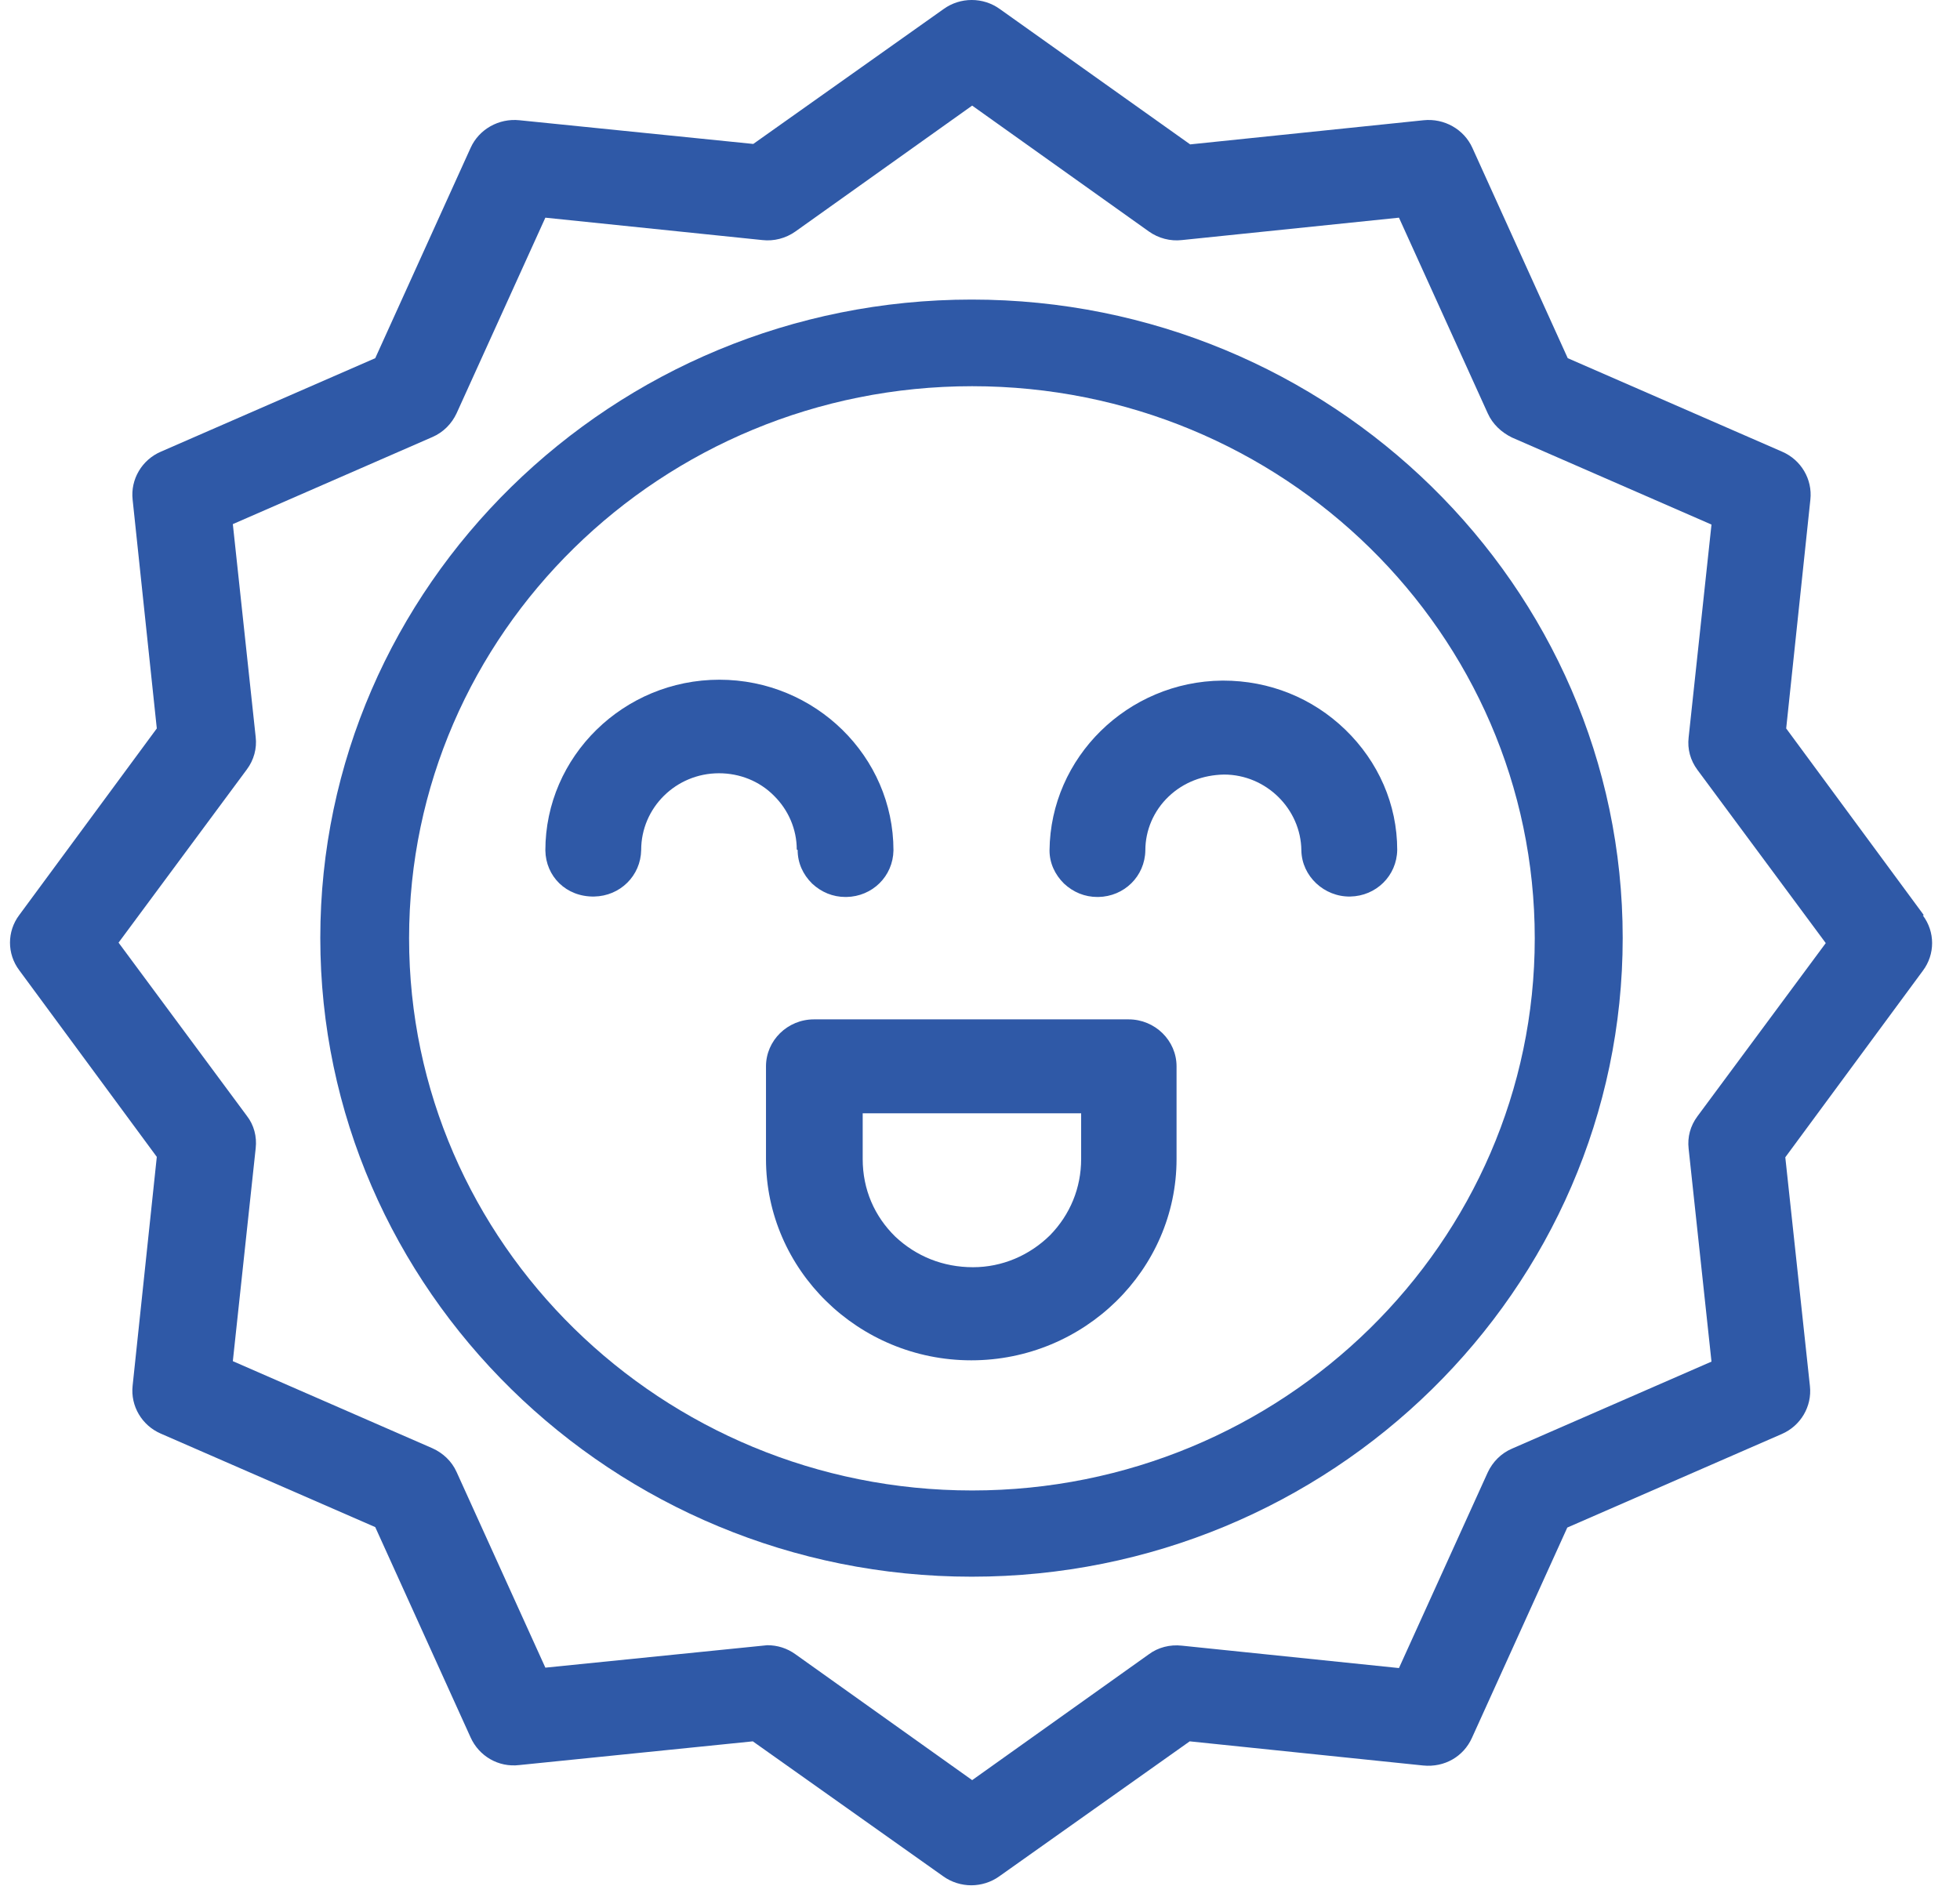
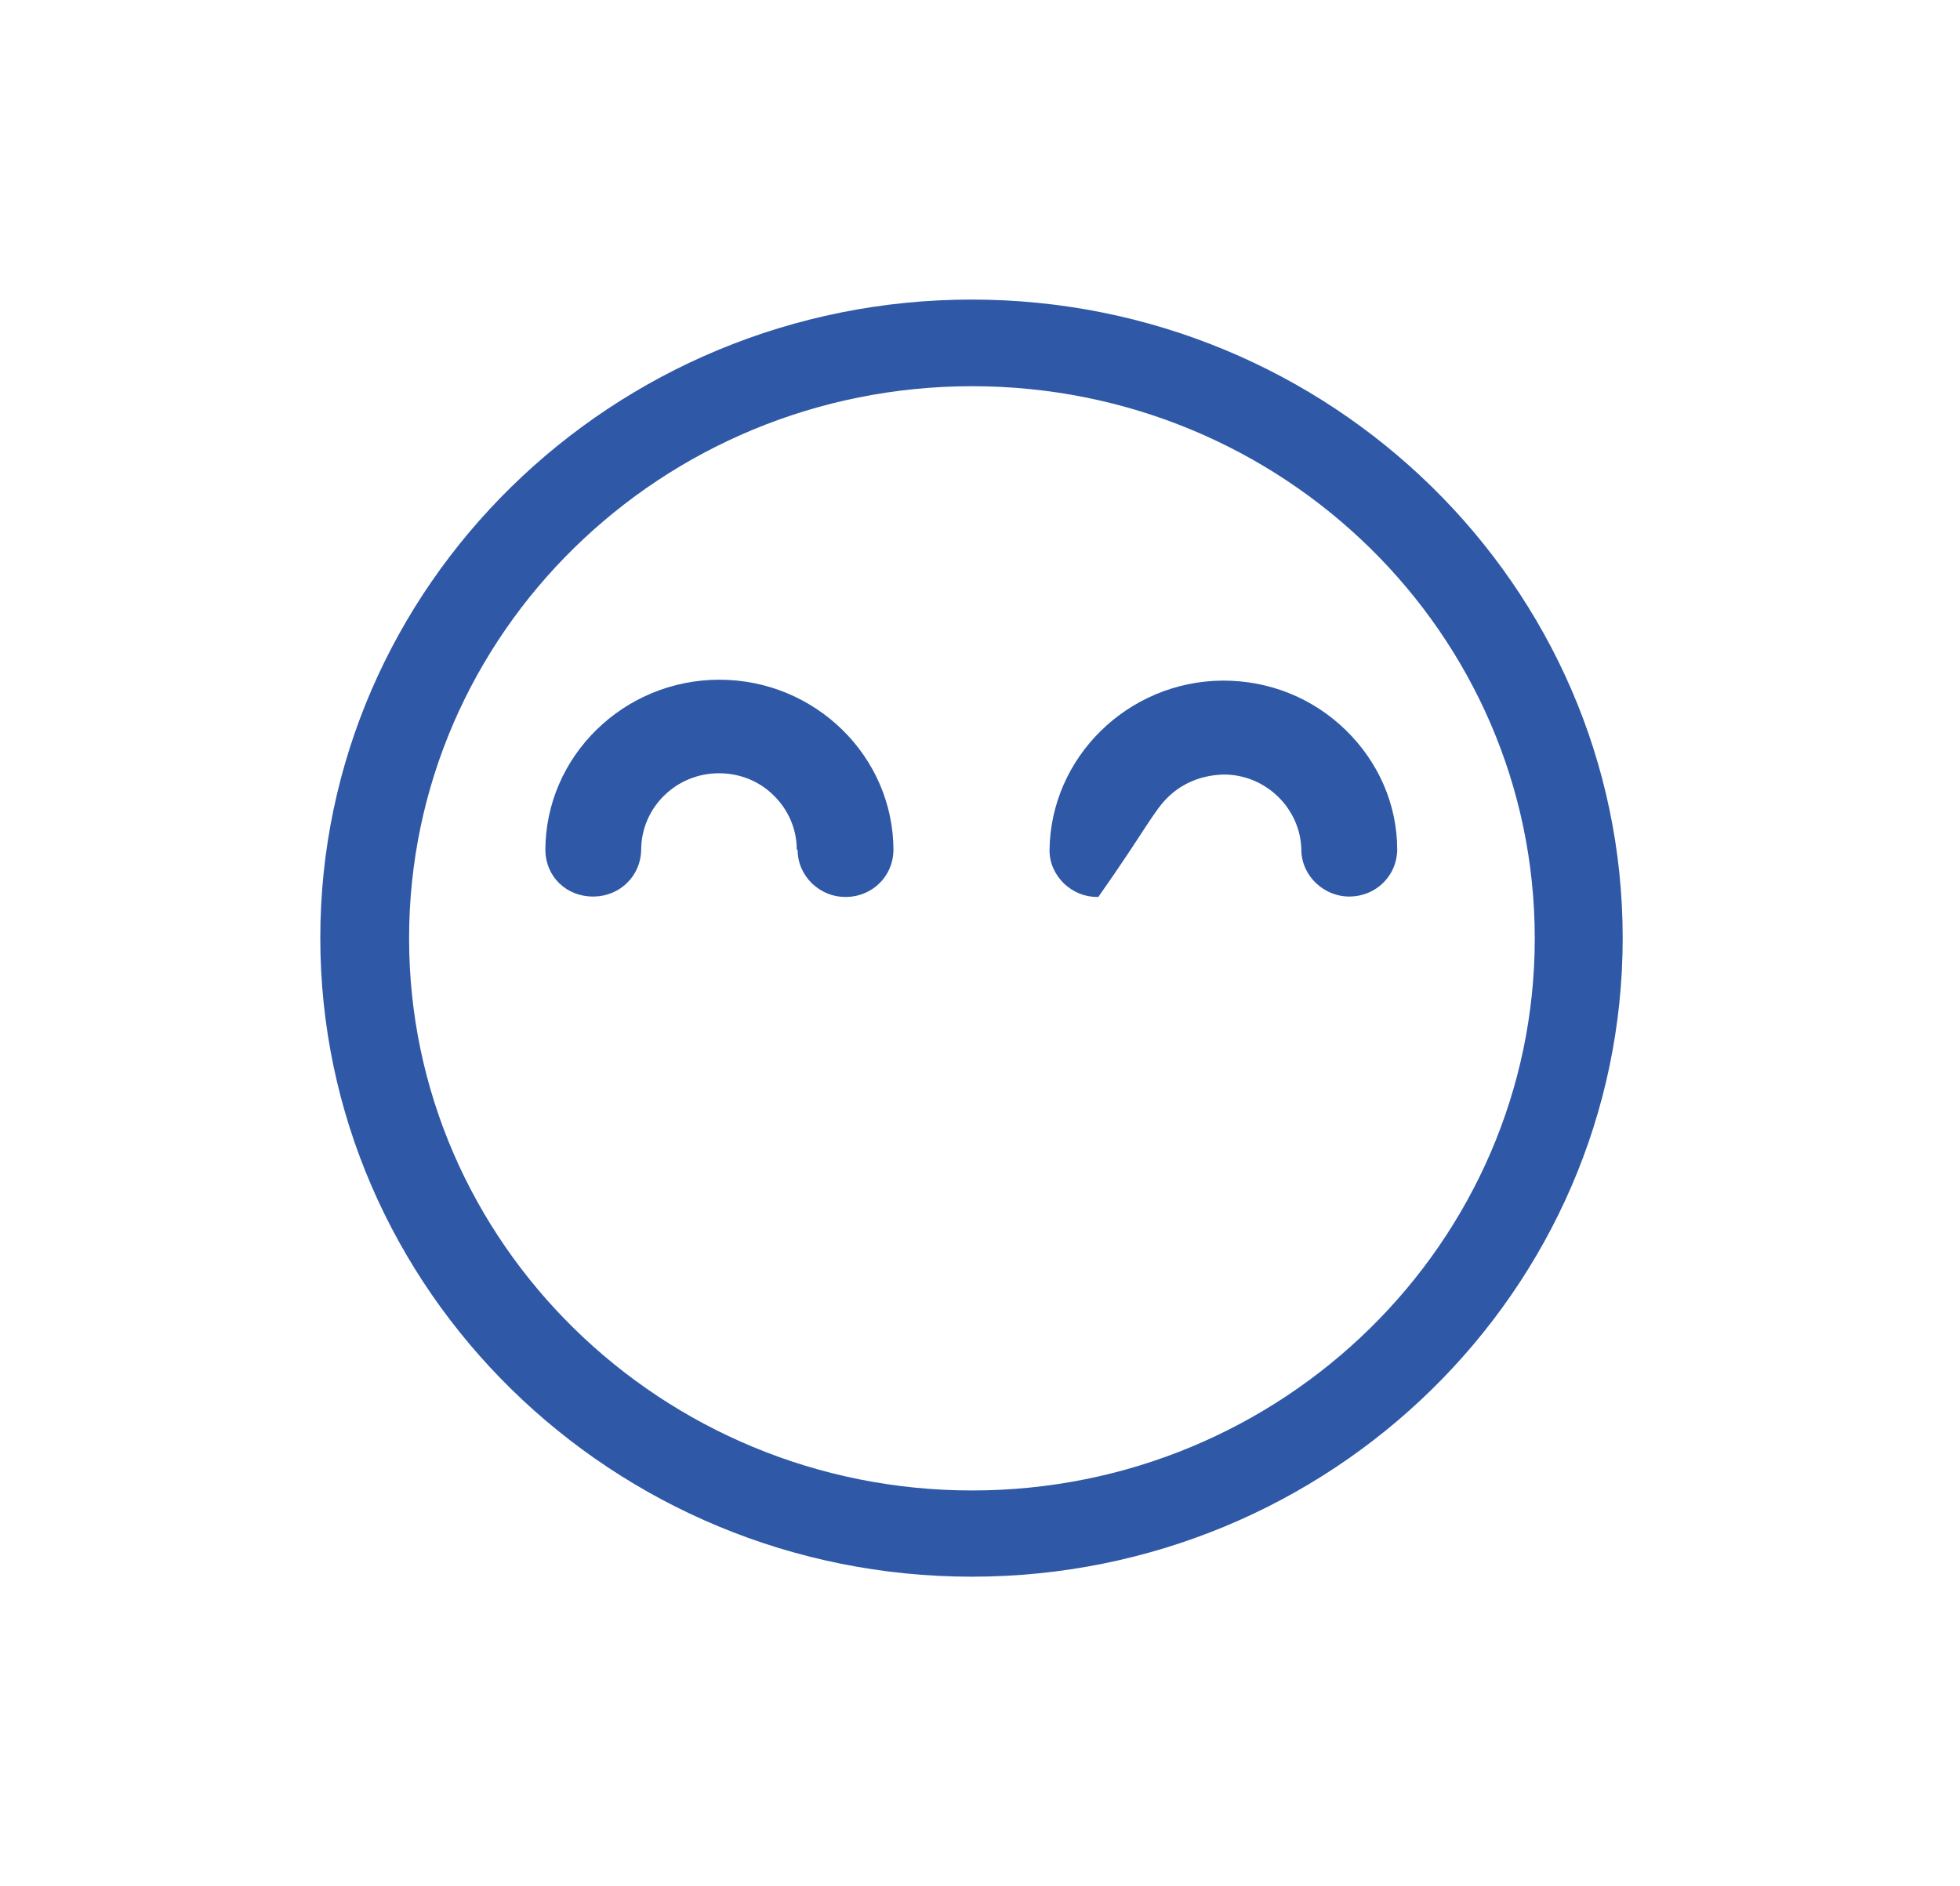
<svg xmlns="http://www.w3.org/2000/svg" width="53" height="51" viewBox="0 0 53 51" fill="none">
  <g clip-path="url(#clip0_111_1507)">
-     <path d="M52.02 24.748L48.3 19.701L48.954 13.511C49.013 12.963 48.704 12.438 48.193 12.217L42.393 9.687L39.814 3.998C39.588 3.497 39.053 3.194 38.495 3.252L32.183 3.905L27.037 0.245C26.585 -0.082 25.967 -0.082 25.515 0.245L20.369 3.893L14.046 3.252C13.487 3.194 12.952 3.497 12.726 3.998L10.147 9.687L4.347 12.217C3.836 12.438 3.527 12.963 3.586 13.511L4.24 19.701L0.52 24.748C0.187 25.191 0.187 25.797 0.52 26.24L4.24 31.288L3.586 37.478C3.527 38.026 3.836 38.55 4.347 38.772L10.147 41.301L12.726 46.99C12.952 47.491 13.475 47.806 14.046 47.736L20.357 47.095L25.503 50.743C25.729 50.907 26.003 50.988 26.264 50.988C26.526 50.988 26.799 50.907 27.025 50.743L32.171 47.095L38.483 47.748C39.065 47.806 39.576 47.503 39.802 47.002L42.381 41.313L48.181 38.783C48.692 38.562 49.001 38.037 48.942 37.489L48.276 31.299L51.997 26.252C52.329 25.809 52.329 25.203 51.997 24.76L52.02 24.748ZM46.28 36.825L40.883 39.18C40.586 39.308 40.361 39.541 40.23 39.821L37.829 45.113L31.957 44.507C31.636 44.472 31.316 44.554 31.066 44.74L26.288 48.144L21.51 44.74C21.284 44.577 21.023 44.495 20.749 44.495L14.747 45.102L12.346 39.809C12.215 39.518 11.977 39.296 11.692 39.168L6.296 36.813L6.914 31.055C6.95 30.74 6.867 30.425 6.676 30.18L3.206 25.494L6.676 20.808C6.867 20.552 6.95 20.237 6.914 19.934L6.296 14.175L11.692 11.82C11.989 11.692 12.215 11.459 12.346 11.179L14.747 5.887L20.618 6.493C20.927 6.528 21.248 6.446 21.51 6.26L26.288 2.856L31.066 6.26C31.327 6.446 31.648 6.528 31.957 6.493L37.829 5.887L40.23 11.179C40.361 11.471 40.598 11.692 40.883 11.832L46.28 14.187L45.662 19.945C45.626 20.26 45.709 20.563 45.899 20.82L49.37 25.506L45.899 30.192C45.709 30.448 45.626 30.752 45.662 31.066L46.28 36.825Z" fill="#2F59A7" />
    <path d="M21.569 22.988C21.569 23.338 21.712 23.652 21.961 23.897C22.211 24.13 22.52 24.259 22.864 24.259H22.888C23.59 24.247 24.148 23.699 24.16 23C24.16 20.458 22.044 18.383 19.453 18.383C16.862 18.383 14.747 20.458 14.747 23C14.758 23.699 15.305 24.259 16.066 24.247C16.767 24.235 17.326 23.687 17.338 22.988C17.338 21.846 18.277 20.913 19.441 20.913C20 20.913 20.535 21.123 20.927 21.519C21.319 21.904 21.545 22.428 21.545 22.976L21.569 22.988Z" fill="#2F59A7" />
-     <path d="M33.087 18.407H33.051C30.495 18.43 28.404 20.482 28.38 23C28.38 23.338 28.523 23.652 28.772 23.897C29.022 24.13 29.331 24.259 29.675 24.259H29.699C30.401 24.247 30.959 23.699 30.971 23C30.971 22.452 31.197 21.927 31.601 21.542C32.005 21.158 32.528 20.959 33.099 20.948C34.239 20.948 35.178 21.88 35.19 23C35.202 23.699 35.809 24.259 36.51 24.247C37.211 24.235 37.77 23.687 37.782 22.988C37.782 21.752 37.27 20.598 36.379 19.735C35.487 18.873 34.323 18.407 33.075 18.407H33.087Z" fill="#2F59A7" />
-     <path d="M30.531 27.569H22.009C21.296 27.569 20.713 28.14 20.713 28.84V31.346C20.713 34.342 23.209 36.79 26.264 36.79C29.319 36.79 31.815 34.342 31.815 31.346V28.84C31.815 28.14 31.232 27.569 30.519 27.569H30.531ZM29.235 30.11V31.346C29.235 32.127 28.938 32.85 28.392 33.409C27.833 33.957 27.096 34.272 26.311 34.272C25.503 34.272 24.778 33.98 24.208 33.444C23.649 32.896 23.328 32.174 23.328 31.346V30.11H29.247H29.235Z" fill="#2F59A7" />
+     <path d="M33.087 18.407H33.051C30.495 18.43 28.404 20.482 28.38 23C28.38 23.338 28.523 23.652 28.772 23.897C29.022 24.13 29.331 24.259 29.675 24.259H29.699C30.971 22.452 31.197 21.927 31.601 21.542C32.005 21.158 32.528 20.959 33.099 20.948C34.239 20.948 35.178 21.88 35.19 23C35.202 23.699 35.809 24.259 36.51 24.247C37.211 24.235 37.77 23.687 37.782 22.988C37.782 21.752 37.27 20.598 36.379 19.735C35.487 18.873 34.323 18.407 33.075 18.407H33.087Z" fill="#2F59A7" />
    <path d="M26.276 8.102C16.565 8.102 8.661 15.854 8.661 25.366C8.661 34.878 16.565 42.642 26.276 42.642C35.986 42.642 43.879 34.89 43.879 25.366C43.879 15.842 35.974 8.102 26.276 8.102ZM41.501 25.378C41.501 33.608 34.679 40.31 26.288 40.31C17.896 40.31 11.062 33.619 11.062 25.378C11.062 17.136 17.884 10.445 26.288 10.445C34.691 10.445 41.501 17.136 41.501 25.378Z" fill="#2F59A7" />
  </g>
  <defs>
    <clipPath id="clip0_111_1507">
      <rect width="52" height="51" fill="white" transform="translate(0.27)" />
    </clipPath>
  </defs>
</svg>